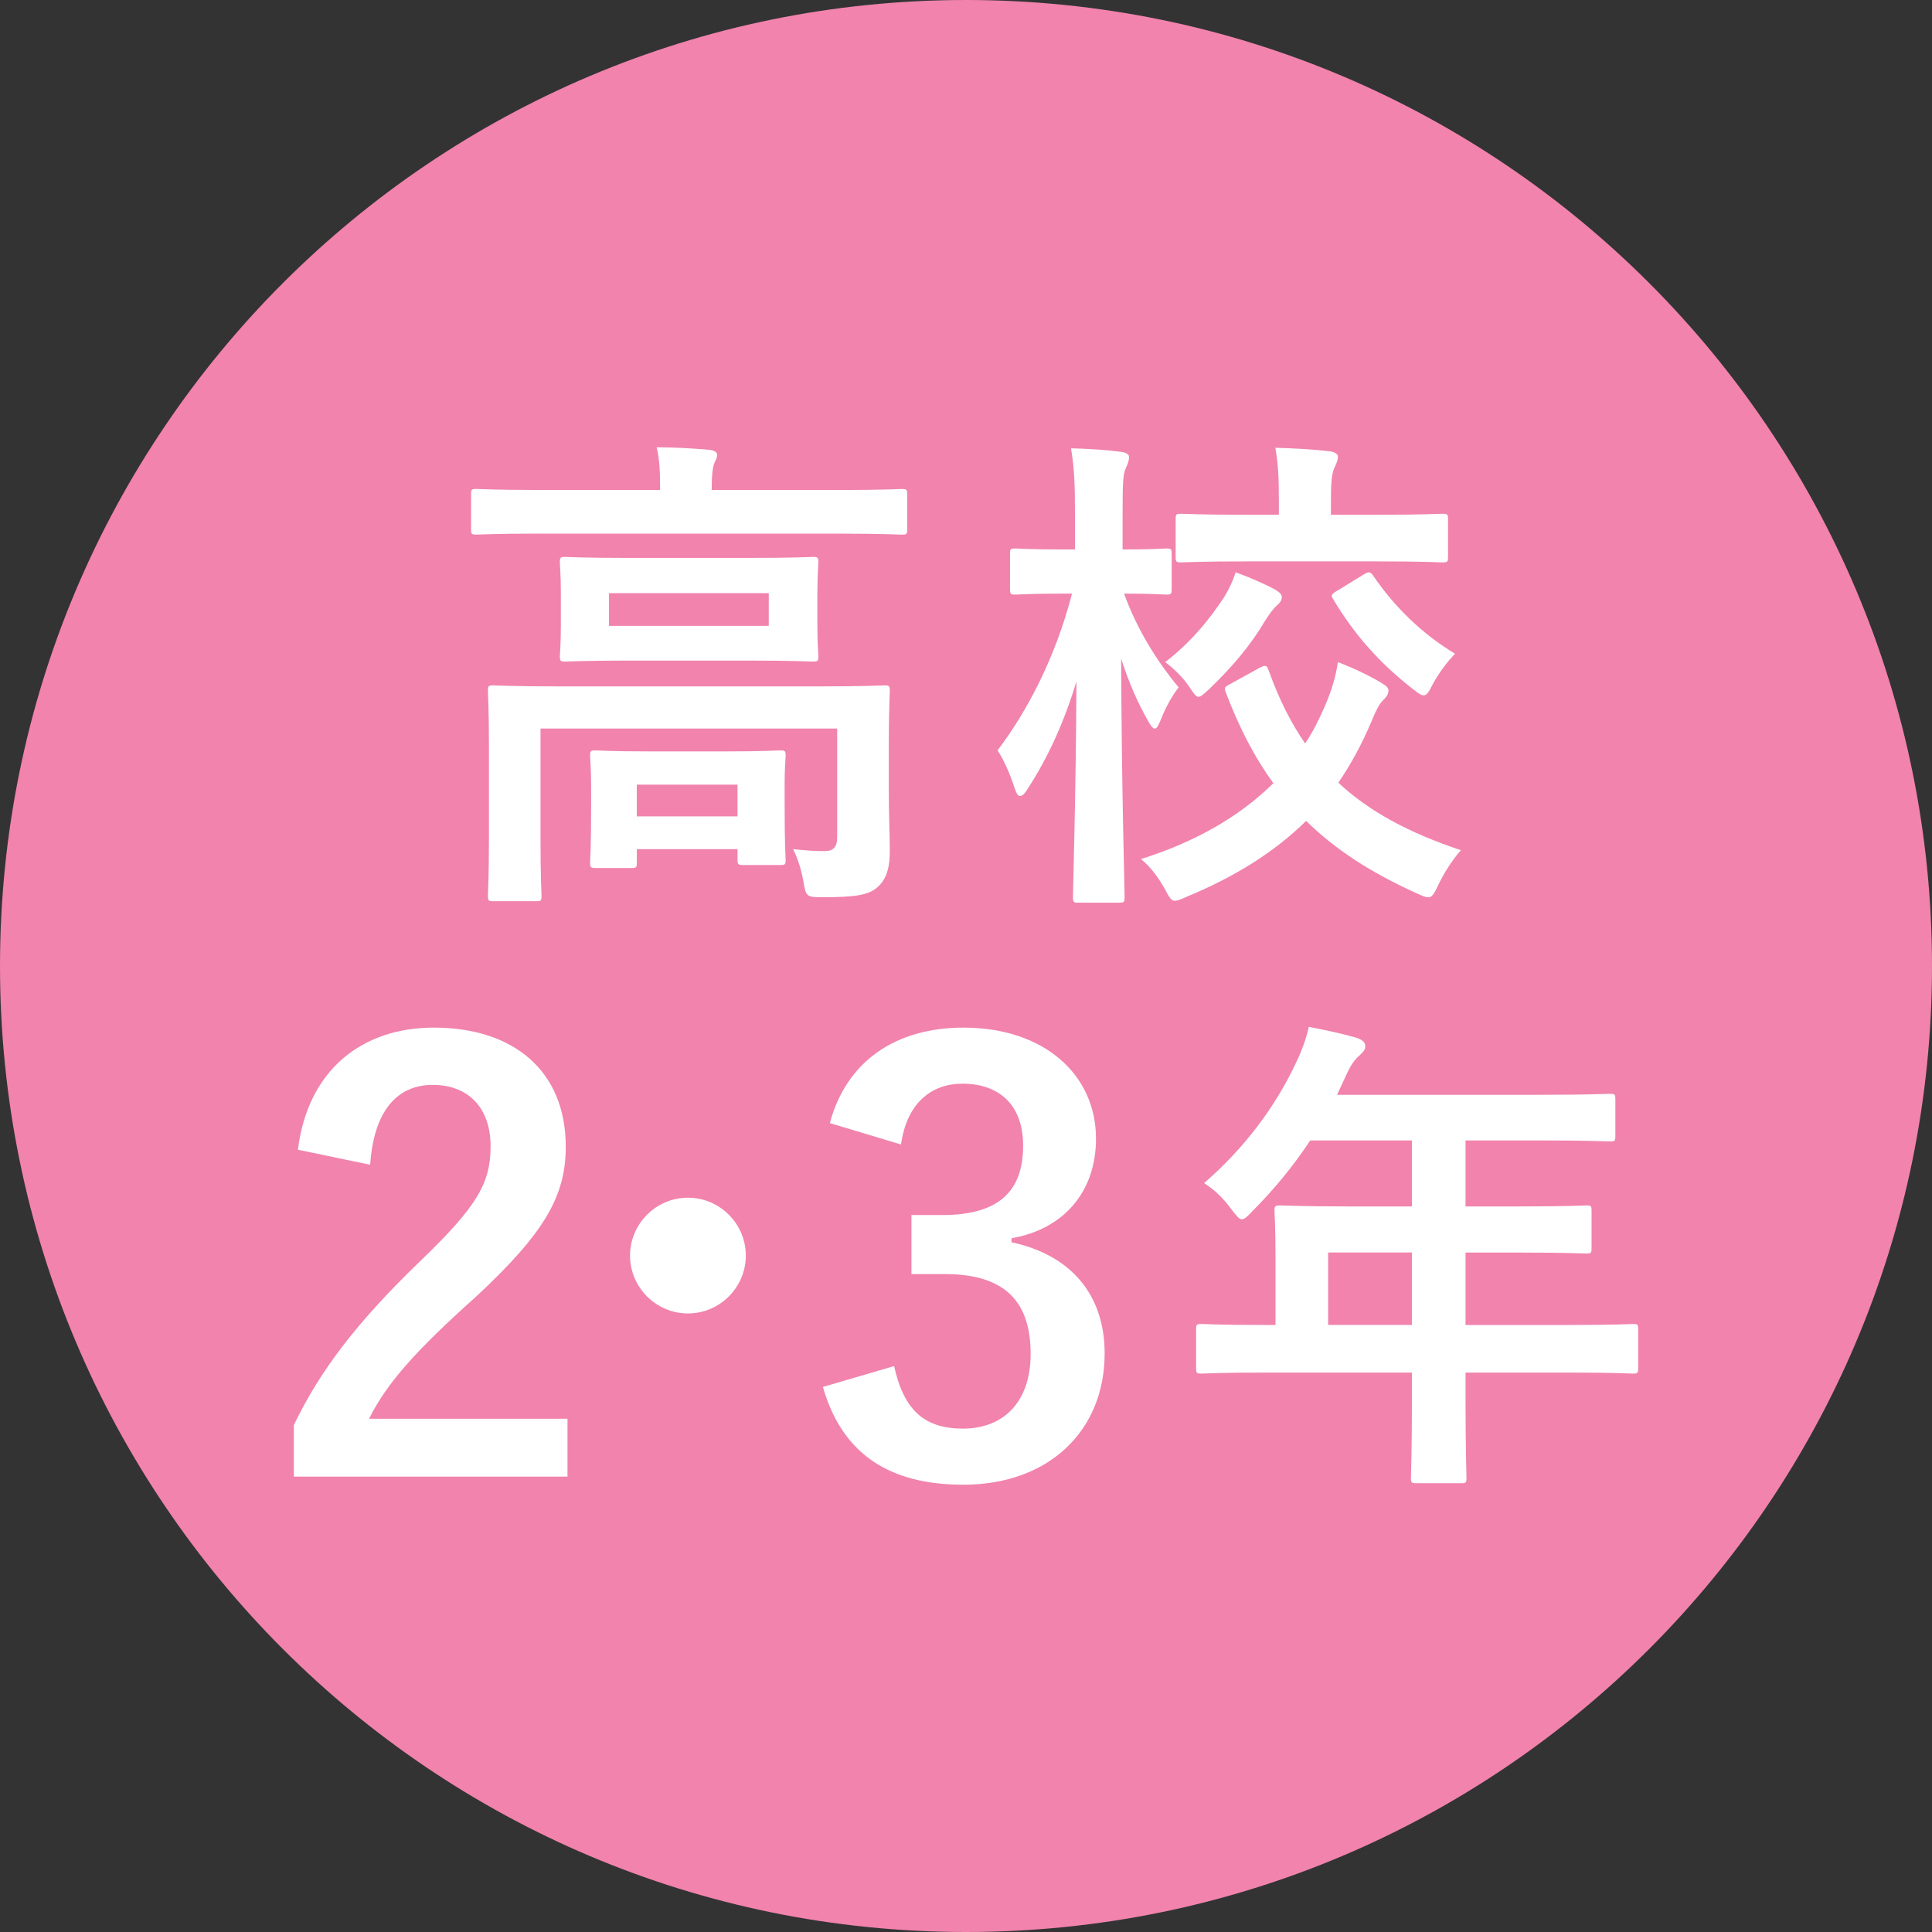
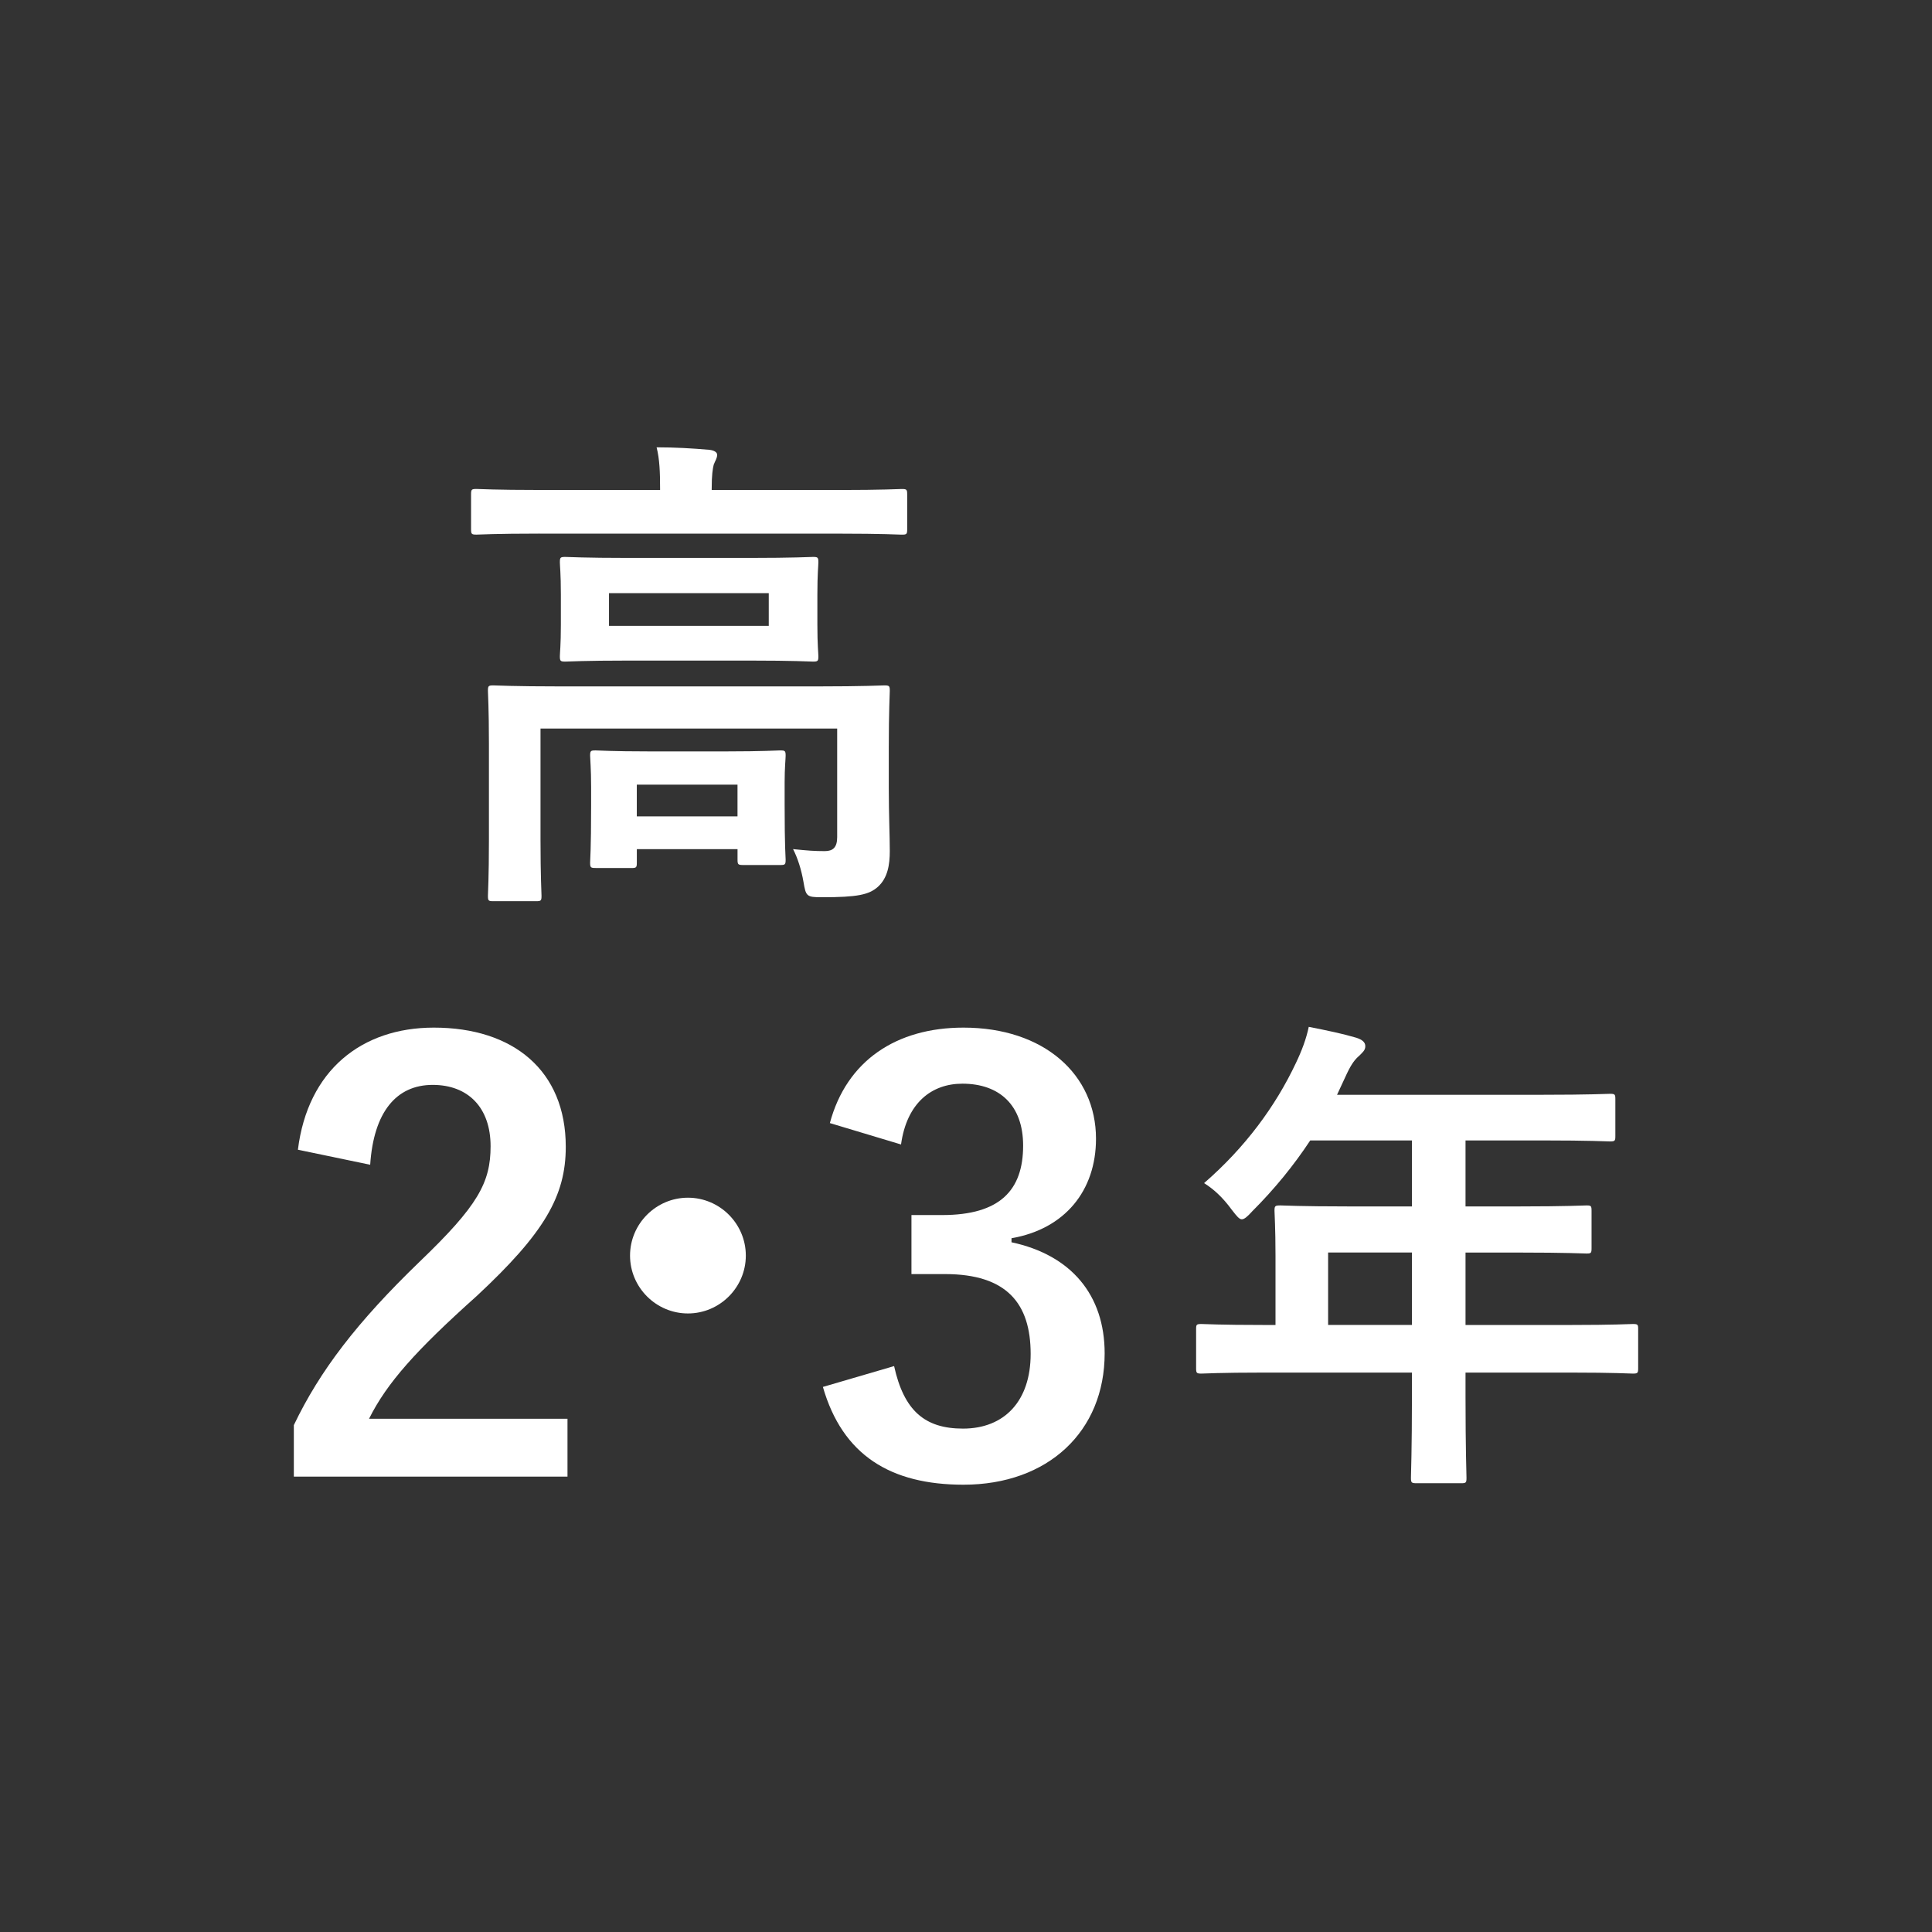
<svg xmlns="http://www.w3.org/2000/svg" version="1.1" id="レイヤー_1" x="0px" y="0px" viewBox="0 0 56 56" style="enable-background:new 0 0 56 56;" xml:space="preserve">
  <rect x="0" y="0" width="56" height="56" fill="#333333" stroke="none" />
  <style type="text/css">
	.st0{fill:#F183AD;}
	.st1{fill:#FFFFFF;}
</style>
-   <path class="st0" d="M56,28c0,15.46-12.53,28-28,28S0,43.46,0,28S12.54,0,28,0S56,12.53,56,28z" />
  <g>
    <g>
      <path class="st1" d="M15.639,15.467c-1.294,0-1.74,0.029-1.827,0.029    c-0.143,0-0.158-0.015-0.158-0.158v-1.007c0-0.144,0.015-0.158,0.158-0.158    c0.087,0,0.532,0.029,1.827,0.029h3.494v-0.043c0-0.475-0.014-0.848-0.101-1.193    c0.532,0,1.036,0.029,1.525,0.072c0.144,0.014,0.23,0.072,0.23,0.144    c0,0.101-0.057,0.173-0.1,0.288c-0.029,0.115-0.058,0.302-0.058,0.69v0.043    h3.681c1.294,0,1.741-0.029,1.827-0.029c0.144,0,0.158,0.015,0.158,0.158v1.007    c0,0.144-0.014,0.158-0.158,0.158c-0.086,0-0.532-0.029-1.827-0.029H15.639z     M25.762,22.844c0,0.777,0.029,1.38,0.029,1.826    c0,0.388-0.058,0.777-0.345,1.035c-0.259,0.23-0.59,0.302-1.626,0.302    c-0.445,0-0.46-0.029-0.531-0.446c-0.058-0.345-0.173-0.705-0.302-0.949    c0.431,0.044,0.618,0.058,0.92,0.058c0.23,0,0.359-0.101,0.359-0.403v-3.149    h-8.599v3.221c0,1.064,0.029,1.553,0.029,1.625c0,0.144-0.015,0.158-0.159,0.158    h-1.236c-0.144,0-0.158-0.015-0.158-0.158c0-0.087,0.029-0.518,0.029-1.625    v-2.789c0-1.007-0.029-1.438-0.029-1.525c0-0.144,0.014-0.158,0.158-0.158    c0.101,0,0.575,0.029,1.942,0.029h7.448c1.366,0,1.841-0.029,1.942-0.029    c0.143,0,0.158,0.014,0.158,0.158c0,0.086-0.029,0.59-0.029,1.64V22.844z     M21.707,16.172c1.308,0,1.769-0.029,1.856-0.029    c0.143,0,0.158,0.014,0.158,0.158c0,0.101-0.029,0.316-0.029,0.934v0.877    c0,0.59,0.029,0.82,0.029,0.906c0,0.144-0.015,0.158-0.158,0.158    c-0.087,0-0.547-0.029-1.856-0.029h-3.465c-1.308,0-1.769,0.029-1.855,0.029    c-0.144,0-0.159-0.015-0.159-0.158c0-0.087,0.029-0.317,0.029-0.906v-0.877    c0-0.618-0.029-0.834-0.029-0.934c0-0.144,0.015-0.158,0.159-0.158    c0.086,0,0.546,0.029,1.855,0.029H21.707z M17.263,25.159    c-0.143,0-0.158-0.015-0.158-0.158c0-0.101,0.029-0.331,0.029-1.654v-0.532    c0-0.547-0.029-0.82-0.029-0.906c0-0.144,0.015-0.158,0.158-0.158    c0.087,0,0.46,0.029,1.554,0.029h2.243c1.079,0,1.452-0.029,1.554-0.029    c0.144,0,0.158,0.015,0.158,0.158c0,0.087-0.029,0.345-0.029,0.762v0.633    c0,1.294,0.029,1.524,0.029,1.611c0,0.144-0.014,0.158-0.158,0.158h-1.064    c-0.158,0-0.172-0.015-0.172-0.158v-0.302h-2.919v0.389    c0,0.144-0.015,0.158-0.159,0.158H17.263z M22.282,17.192H17.652v0.949h4.631    V17.192z M18.458,23.664h2.919v-0.92h-2.919V23.664z" />
-       <path class="st1" d="M31.258,26.165c-0.143,0-0.158-0.014-0.158-0.173    c0-0.245,0.087-2.933,0.101-6.241c-0.345,1.15-0.819,2.2-1.409,3.106    c-0.086,0.144-0.158,0.216-0.23,0.216c-0.057,0-0.1-0.072-0.158-0.245    c-0.129-0.403-0.316-0.819-0.489-1.078c0.863-1.136,1.683-2.703,2.158-4.544    h-0.245c-0.992,0-1.308,0.029-1.394,0.029c-0.144,0-0.158-0.014-0.158-0.172    v-1.021c0-0.129,0.014-0.144,0.158-0.144c0.086,0,0.402,0.029,1.394,0.029h0.331    v-0.963c0-0.891-0.014-1.366-0.115-1.97c0.546,0.015,0.992,0.044,1.437,0.101    c0.144,0.015,0.245,0.072,0.245,0.144c0,0.13-0.043,0.216-0.087,0.316    c-0.086,0.173-0.1,0.403-0.1,1.38v0.992c0.891,0,1.179-0.029,1.265-0.029    c0.144,0,0.158,0.015,0.158,0.144v1.021c0,0.158-0.014,0.172-0.158,0.172    c-0.086,0-0.374-0.029-1.222-0.029c0.374,1.035,0.949,1.956,1.582,2.718    c-0.201,0.259-0.374,0.575-0.517,0.935c-0.072,0.172-0.115,0.259-0.173,0.259    c-0.057,0-0.115-0.072-0.201-0.23c-0.302-0.532-0.561-1.122-0.776-1.798    c0.014,3.739,0.1,6.658,0.1,6.902c0,0.159-0.014,0.173-0.172,0.173H31.258z     M36.522,19.35c0.172-0.087,0.201-0.058,0.258,0.101    c0.288,0.805,0.633,1.495,1.05,2.1c0.23-0.345,0.417-0.719,0.589-1.122    c0.173-0.403,0.302-0.82,0.36-1.237c0.488,0.187,0.934,0.403,1.265,0.604    c0.143,0.086,0.201,0.144,0.201,0.216c0,0.115-0.058,0.187-0.158,0.288    c-0.115,0.115-0.201,0.288-0.331,0.604c-0.273,0.647-0.589,1.236-0.963,1.783    c0.891,0.834,2.042,1.452,3.552,1.956c-0.274,0.316-0.489,0.661-0.662,1.021    c-0.115,0.245-0.172,0.345-0.287,0.345c-0.072,0-0.173-0.043-0.331-0.115    c-1.337-0.604-2.373-1.28-3.206-2.1c-0.906,0.892-2.043,1.611-3.466,2.2    c-0.158,0.072-0.258,0.115-0.345,0.115c-0.1,0-0.158-0.101-0.287-0.345    c-0.187-0.331-0.403-0.633-0.69-0.863c1.639-0.518,2.89-1.265,3.839-2.2    c-0.546-0.748-0.992-1.611-1.38-2.632c-0.058-0.144-0.029-0.158,0.158-0.259    L36.522,19.35z M36.939,17.077c0.143,0.087,0.215,0.144,0.215,0.23    c0,0.087-0.043,0.158-0.144,0.245c-0.114,0.101-0.215,0.245-0.344,0.446    c-0.389,0.662-0.92,1.308-1.611,1.97c-0.159,0.144-0.245,0.23-0.317,0.23    c-0.072,0-0.143-0.101-0.273-0.302c-0.201-0.288-0.446-0.518-0.69-0.705    c0.69-0.532,1.251-1.179,1.726-1.912c0.129-0.216,0.23-0.432,0.316-0.69    C36.22,16.732,36.637,16.919,36.939,17.077z M36.148,16.272    c-1.351,0-1.827,0.029-1.913,0.029c-0.144,0-0.158-0.015-0.158-0.158v-1.093    c0-0.144,0.014-0.158,0.158-0.158c0.086,0,0.561,0.029,1.913,0.029h0.92v-0.417    c0-0.633-0.014-1.006-0.101-1.525c0.532,0.015,1.093,0.044,1.568,0.101    c0.144,0.014,0.245,0.086,0.245,0.144c0,0.13-0.043,0.202-0.087,0.302    c-0.086,0.173-0.115,0.403-0.115,0.978v0.417h1.323    c1.351,0,1.812-0.029,1.898-0.029c0.159,0,0.173,0.015,0.173,0.158v1.093    c0,0.144-0.014,0.158-0.173,0.158c-0.086,0-0.546-0.029-1.898-0.029H36.148z     M39.513,16.66c0.172-0.101,0.201-0.101,0.302,0.044    c0.589,0.863,1.38,1.654,2.358,2.243c-0.201,0.216-0.445,0.518-0.647,0.891    c-0.115,0.23-0.172,0.317-0.258,0.317c-0.072,0-0.159-0.058-0.302-0.173    c-1.021-0.791-1.741-1.64-2.316-2.603c-0.086-0.13-0.057-0.158,0.115-0.259    L39.513,16.66z" />
    </g>
    <g>
      <path class="st1" d="M8.635,33.325c0.285-2.298,1.845-3.539,3.94-3.539    c2.298,0,3.824,1.241,3.824,3.455c0,1.425-0.62,2.499-2.583,4.326    c-1.761,1.577-2.6,2.516-3.119,3.556h5.752v1.677H8.517v-1.492    c0.755-1.577,1.829-2.985,3.656-4.747c1.678-1.61,2.047-2.281,2.047-3.337    c0-1.123-0.654-1.778-1.678-1.778c-1.056,0-1.711,0.788-1.812,2.315    L8.635,33.325z" />
      <path class="st1" d="M21.618,36.394c0,0.922-0.755,1.677-1.678,1.677    c-0.922,0-1.678-0.754-1.678-1.677c0-0.922,0.755-1.678,1.678-1.678    C20.863,34.716,21.618,35.471,21.618,36.394z" />
      <path class="st1" d="M24.054,32.553c0.486-1.811,1.929-2.767,3.873-2.767    c2.332,0,3.841,1.358,3.841,3.22c0,1.51-0.906,2.617-2.449,2.885v0.117    c1.728,0.369,2.7,1.527,2.7,3.22c0,2.265-1.644,3.807-4.092,3.807    c-2.113,0-3.505-0.855-4.075-2.834l2.064-0.604    c0.285,1.291,0.888,1.812,1.996,1.812c1.207,0,1.962-0.805,1.962-2.164    c0-1.459-0.687-2.315-2.482-2.315h-0.973v-1.711h0.889    c1.678,0,2.348-0.721,2.348-2.013c0-1.173-0.687-1.795-1.761-1.795    c-0.889,0-1.611,0.554-1.778,1.762L24.054,32.553z" />
      <path class="st1" d="M36.626,39.785c-1.265,0-1.712,0.029-1.798,0.029    c-0.144,0-0.158-0.014-0.158-0.158v-1.136c0-0.129,0.014-0.143,0.158-0.143    c0.086,0,0.532,0.028,1.798,0.028h0.345v-2.013c0-0.82-0.029-1.208-0.029-1.294    c0-0.144,0.015-0.158,0.173-0.158c0.086,0,0.575,0.029,1.97,0.029h1.841v-1.913    h-2.948c-0.474,0.719-1.035,1.409-1.683,2.056    c-0.143,0.159-0.23,0.23-0.301,0.23c-0.072,0-0.144-0.086-0.288-0.273    c-0.273-0.373-0.532-0.603-0.805-0.776c1.193-1.035,2.071-2.229,2.661-3.48    c0.172-0.359,0.301-0.704,0.373-1.049c0.518,0.101,0.992,0.201,1.38,0.316    c0.173,0.058,0.259,0.13,0.259,0.245c0,0.115-0.072,0.172-0.172,0.273    c-0.116,0.1-0.216,0.215-0.36,0.517l-0.287,0.618h5.939    c1.394,0,1.884-0.028,1.97-0.028c0.144,0,0.158,0.014,0.158,0.158v1.063    c0,0.144-0.014,0.159-0.158,0.159c-0.086,0-0.575-0.029-1.97-0.029h-2.215v1.913    h1.539c1.409,0,1.884-0.029,1.97-0.029c0.13,0,0.144,0.014,0.144,0.158v1.078    c0,0.144-0.014,0.158-0.144,0.158c-0.086,0-0.56-0.028-1.97-0.028h-1.539    v2.099h3.048c1.265,0,1.712-0.028,1.798-0.028c0.144,0,0.158,0.014,0.158,0.143    V39.656c0,0.144-0.014,0.158-0.158,0.158c-0.086,0-0.532-0.029-1.798-0.029h-3.048    v0.705c0,1.51,0.028,2.272,0.028,2.344c0,0.144-0.014,0.158-0.158,0.158h-1.279    c-0.158,0-0.173-0.014-0.173-0.158c0-0.086,0.029-0.834,0.029-2.344v-0.705    H36.626z M40.926,38.404v-2.099h-2.43v2.099H40.926z" />
    </g>
  </g>
</svg>